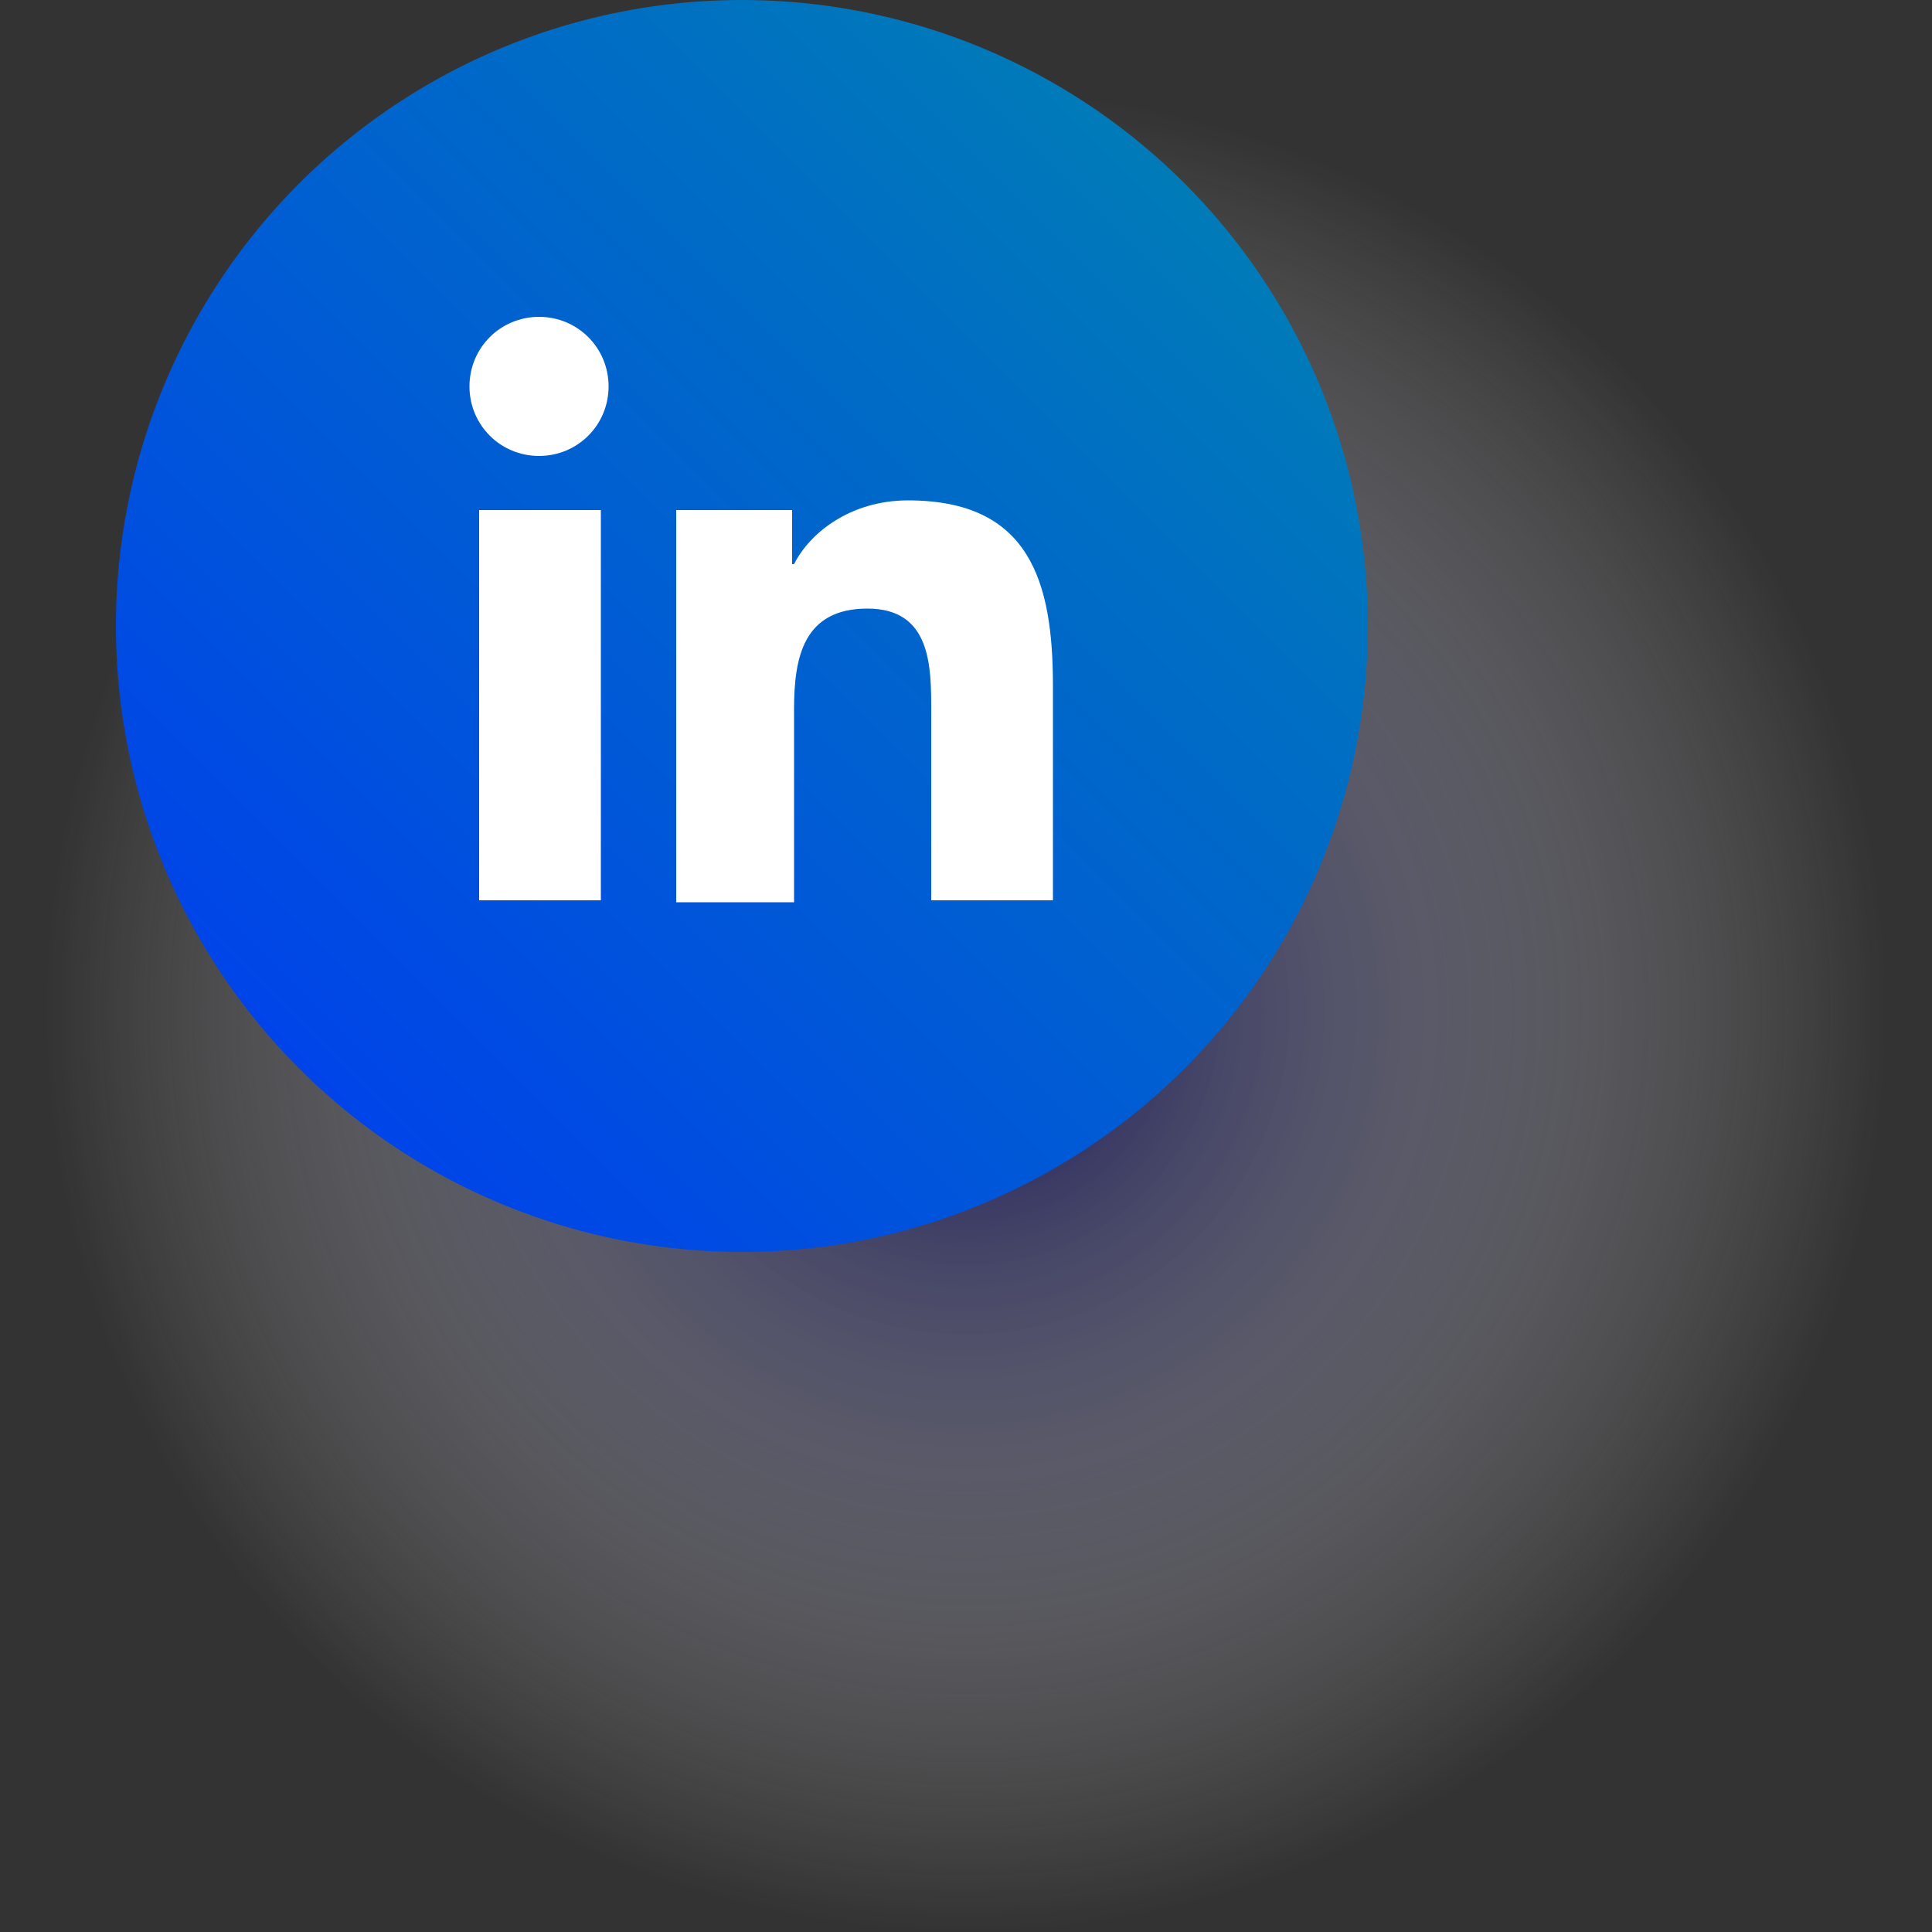
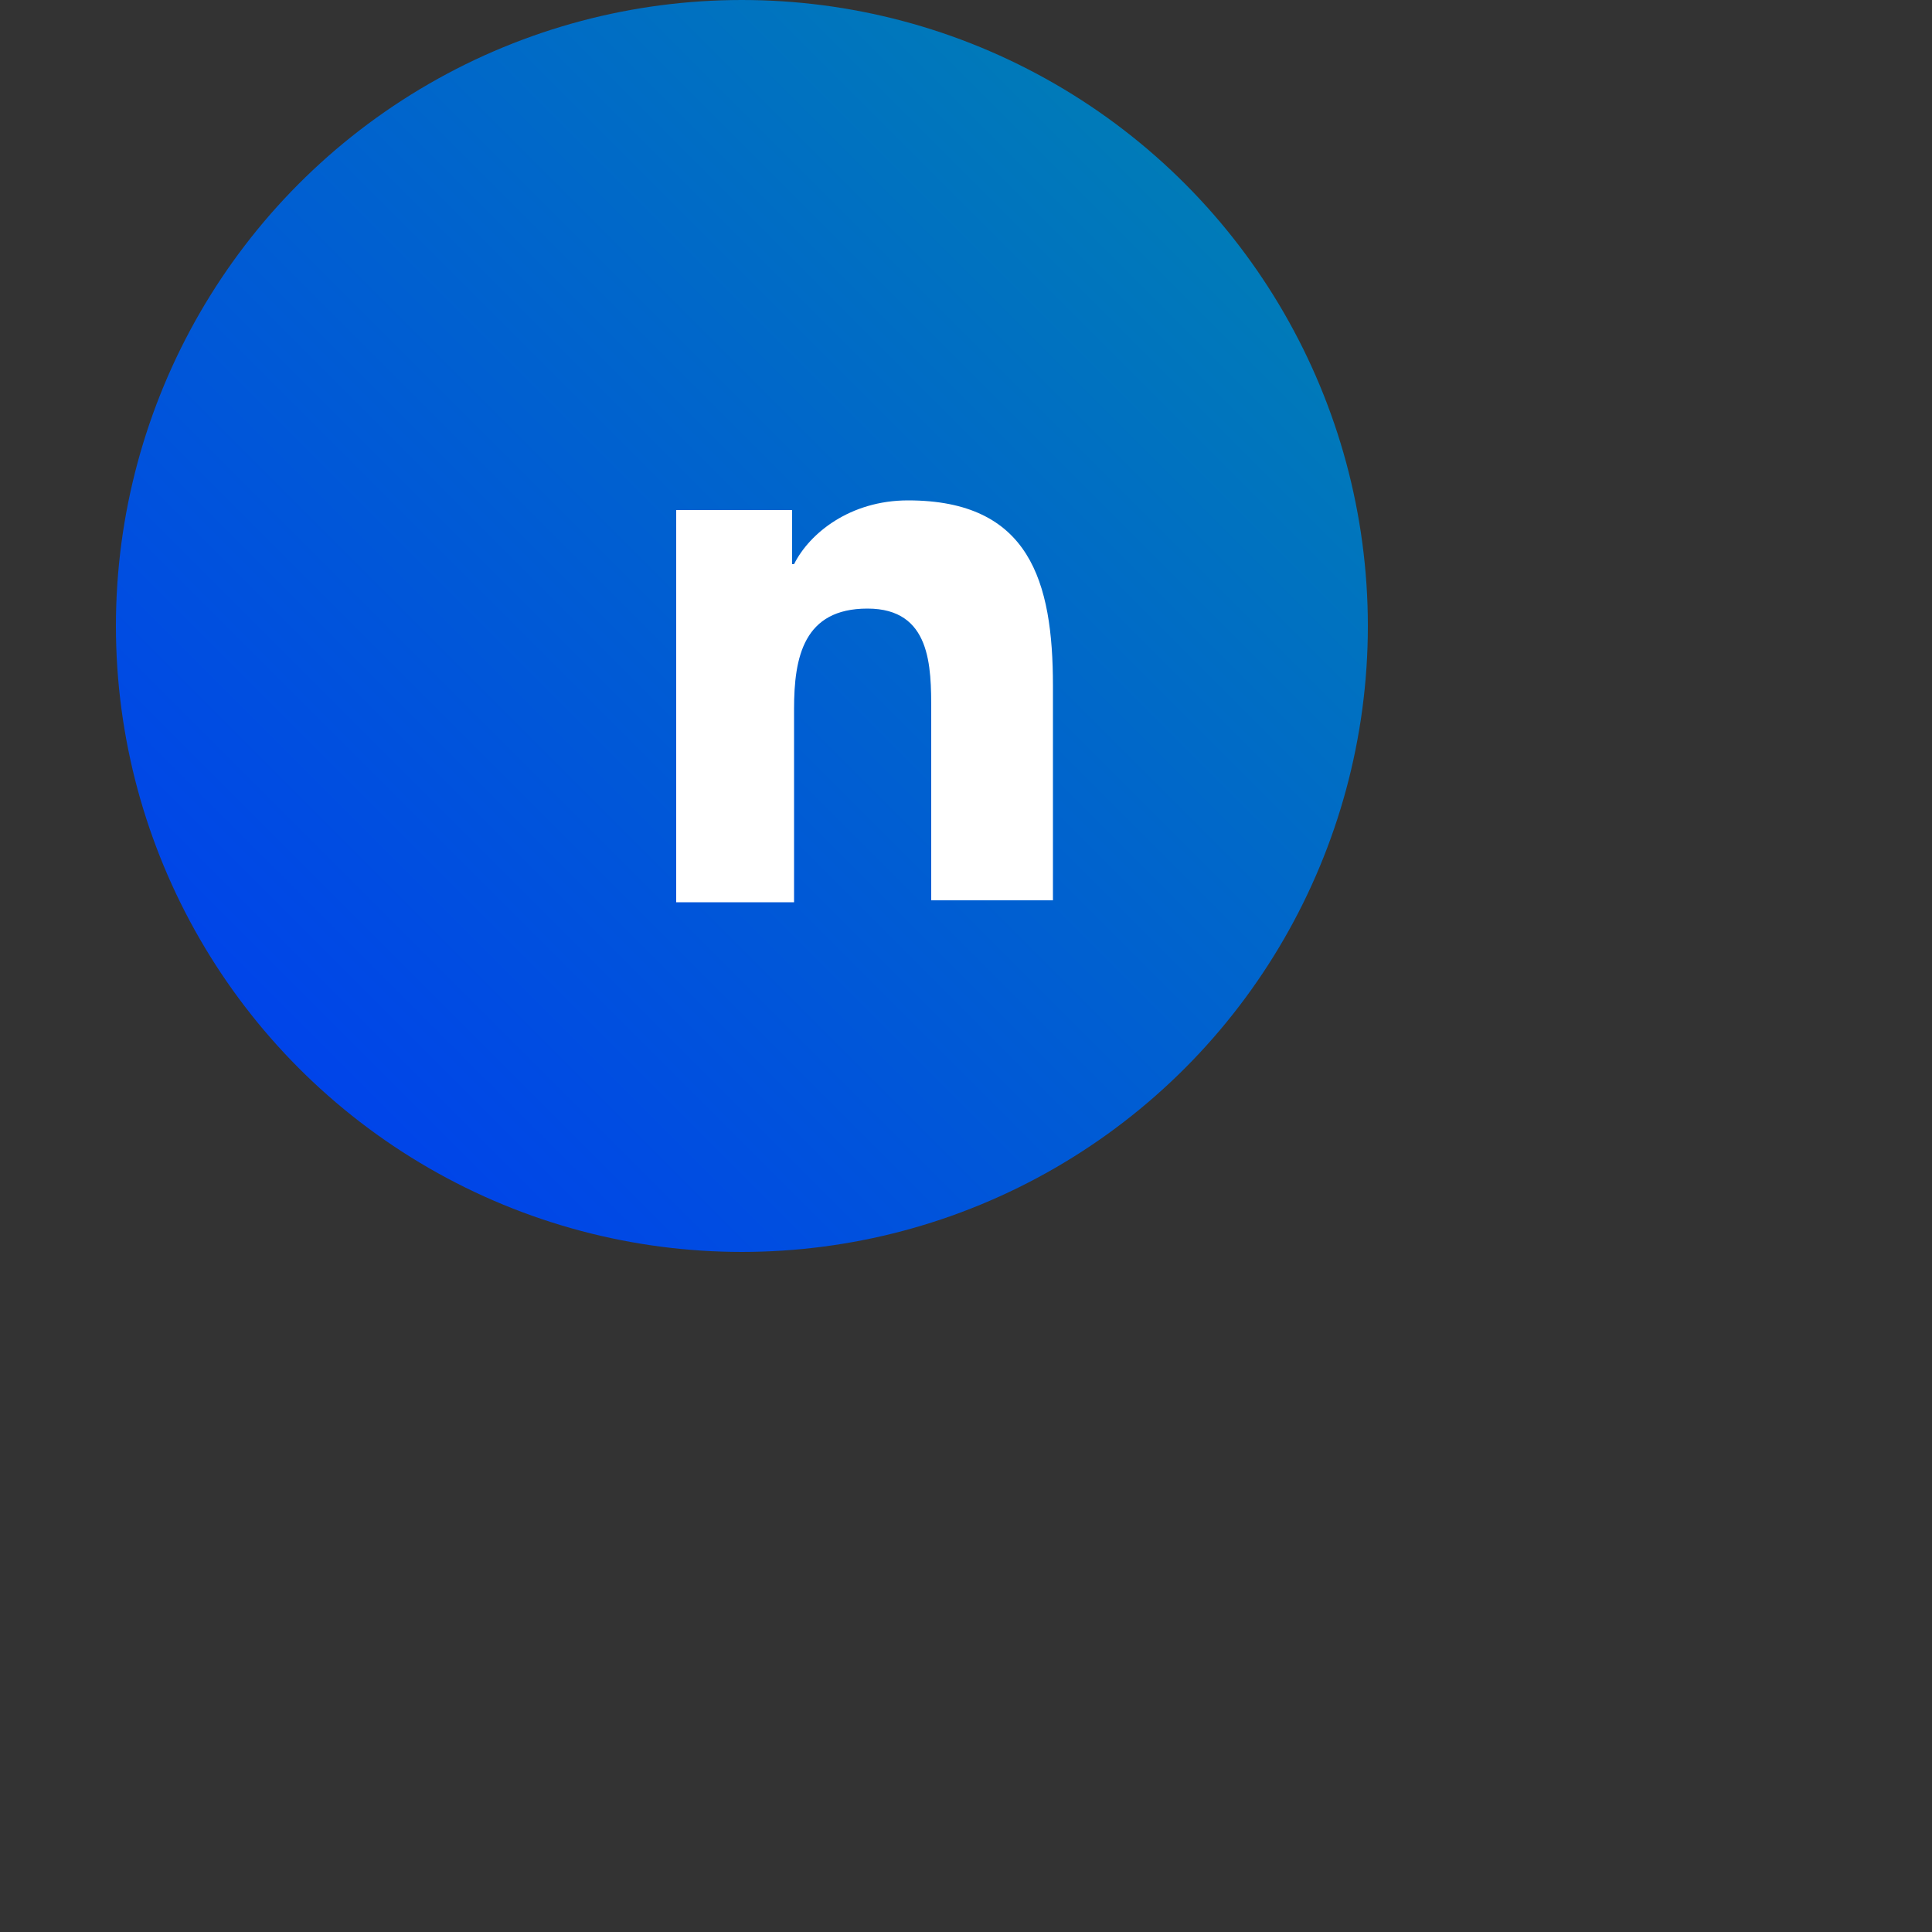
<svg xmlns="http://www.w3.org/2000/svg" version="1.1" id="Layer_1" x="0px" y="0px" viewBox="0 0 100 100" style="enable-background:new 0 0 100 100;" xml:space="preserve">
  <rect x="0" y="0" width="100" height="100" fill="#333333" stroke="none" />
  <style type="text/css">
	.st0{opacity:0.8;fill:url(#SVGID_1_);}
	.st1{fill:url(#SVGID_00000142862265913485200870000005383163104978824085_);}
	.st2{fill:#FFFFFF;}
</style>
  <g>
    <radialGradient id="SVGID_1_" cx="50" cy="52.331" r="47.669" gradientUnits="userSpaceOnUse">
      <stop offset="0" style="stop-color:#000057" />
      <stop offset="0.248" style="stop-color:#4C4C89;stop-opacity:0.752" />
      <stop offset="0.519" style="stop-color:#9898BB;stop-opacity:0.481" />
      <stop offset="0.744" style="stop-color:#D0D0E0;stop-opacity:0.256" />
      <stop offset="0.91" style="stop-color:#F2F2F6;stop-opacity:8.971435e-02" />
      <stop offset="1" style="stop-color:#FFFFFF;stop-opacity:0" />
    </radialGradient>
-     <circle class="st0" cx="50" cy="52.3" r="47.7" />
    <linearGradient id="SVGID_00000159456446252785037930000006196630104887826072_" gradientUnits="userSpaceOnUse" x1="61.304" y1="9.495" x2="15.458" y2="55.341">
      <stop offset="0" style="stop-color:#007BB8" />
      <stop offset="1" style="stop-color:#0044E9" />
    </linearGradient>
    <circle style="fill:url(#SVGID_00000159456446252785037930000006196630104887826072_);" cx="38.4" cy="32.4" r="32.4" />
-     <path class="st2" d="M24.8,26.4h6.3v20.2h-6.3V26.4z M27.9,16.4c2,0,3.6,1.6,3.6,3.6c0,2-1.6,3.6-3.6,3.6c-2,0-3.6-1.6-3.6-3.6   C24.3,18,25.9,16.4,27.9,16.4" />
    <path class="st2" d="M35,26.4h6v2.8h0.1c0.8-1.6,2.9-3.3,5.9-3.3c6.3,0,7.5,4.2,7.5,9.6v11.1h-6.3v-9.8c0-2.3,0-5.3-3.3-5.3   c-3.3,0-3.8,2.5-3.8,5.2v10H35V26.4z" />
  </g>
</svg>